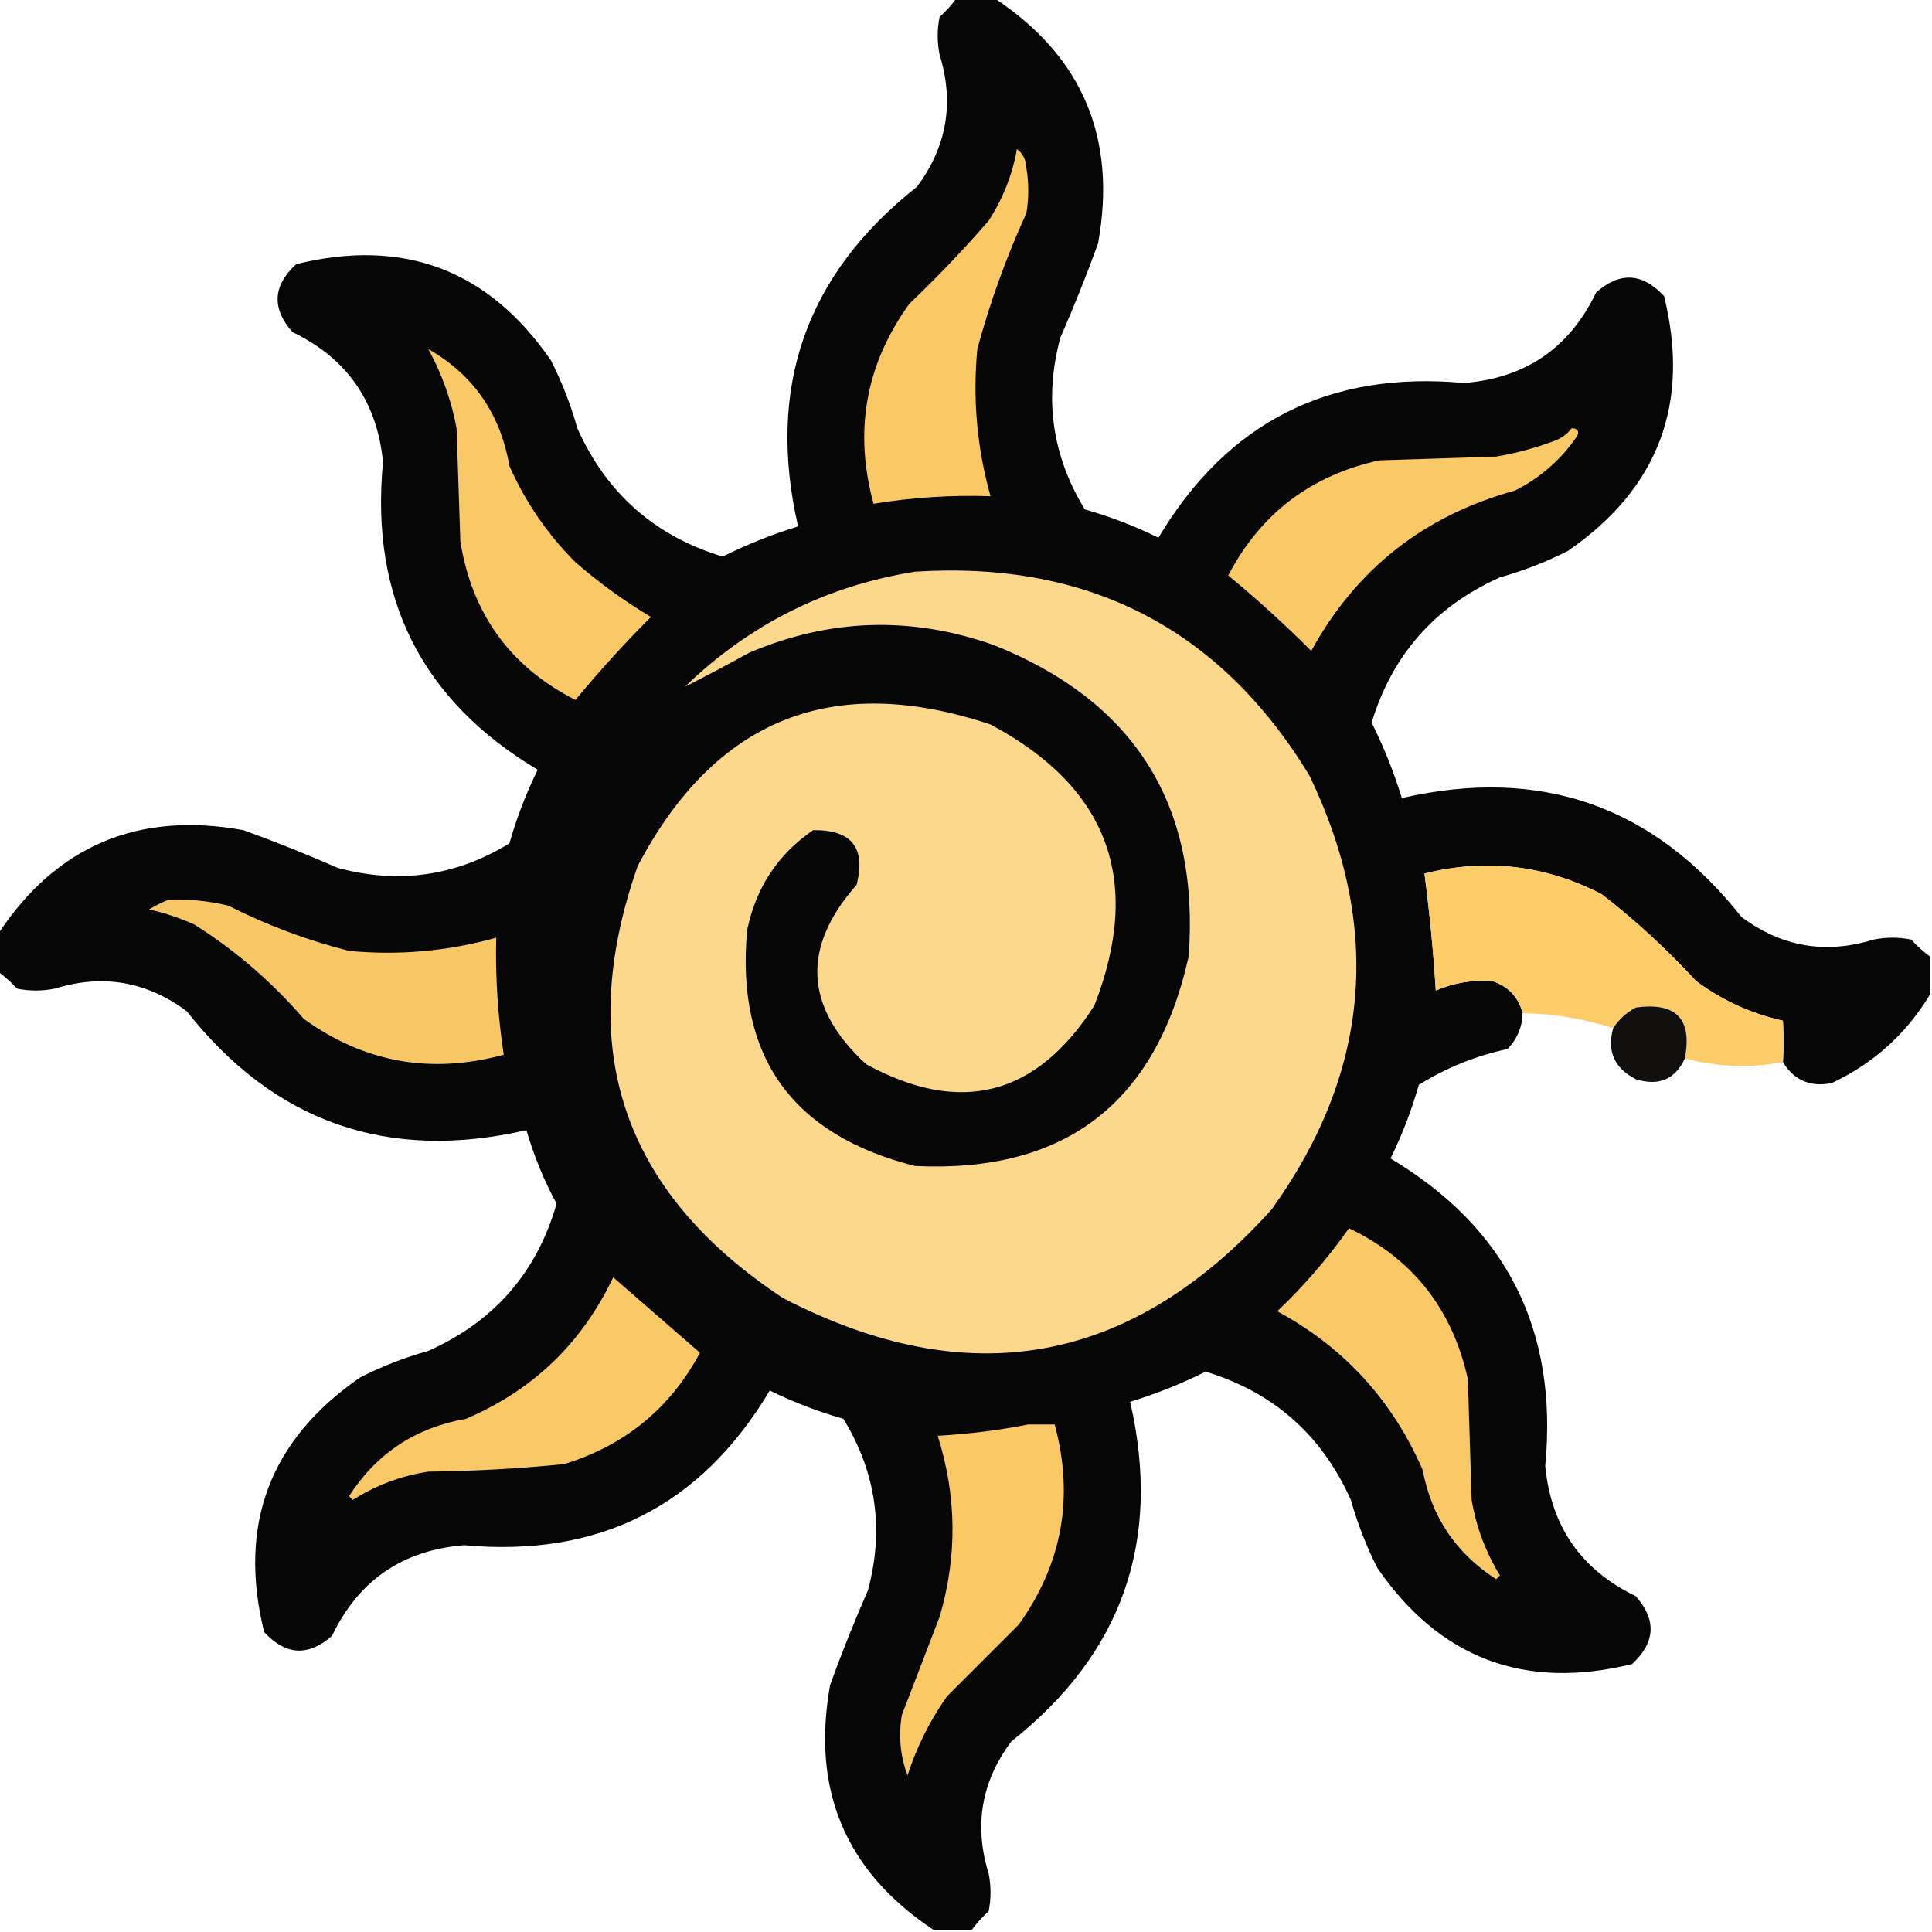
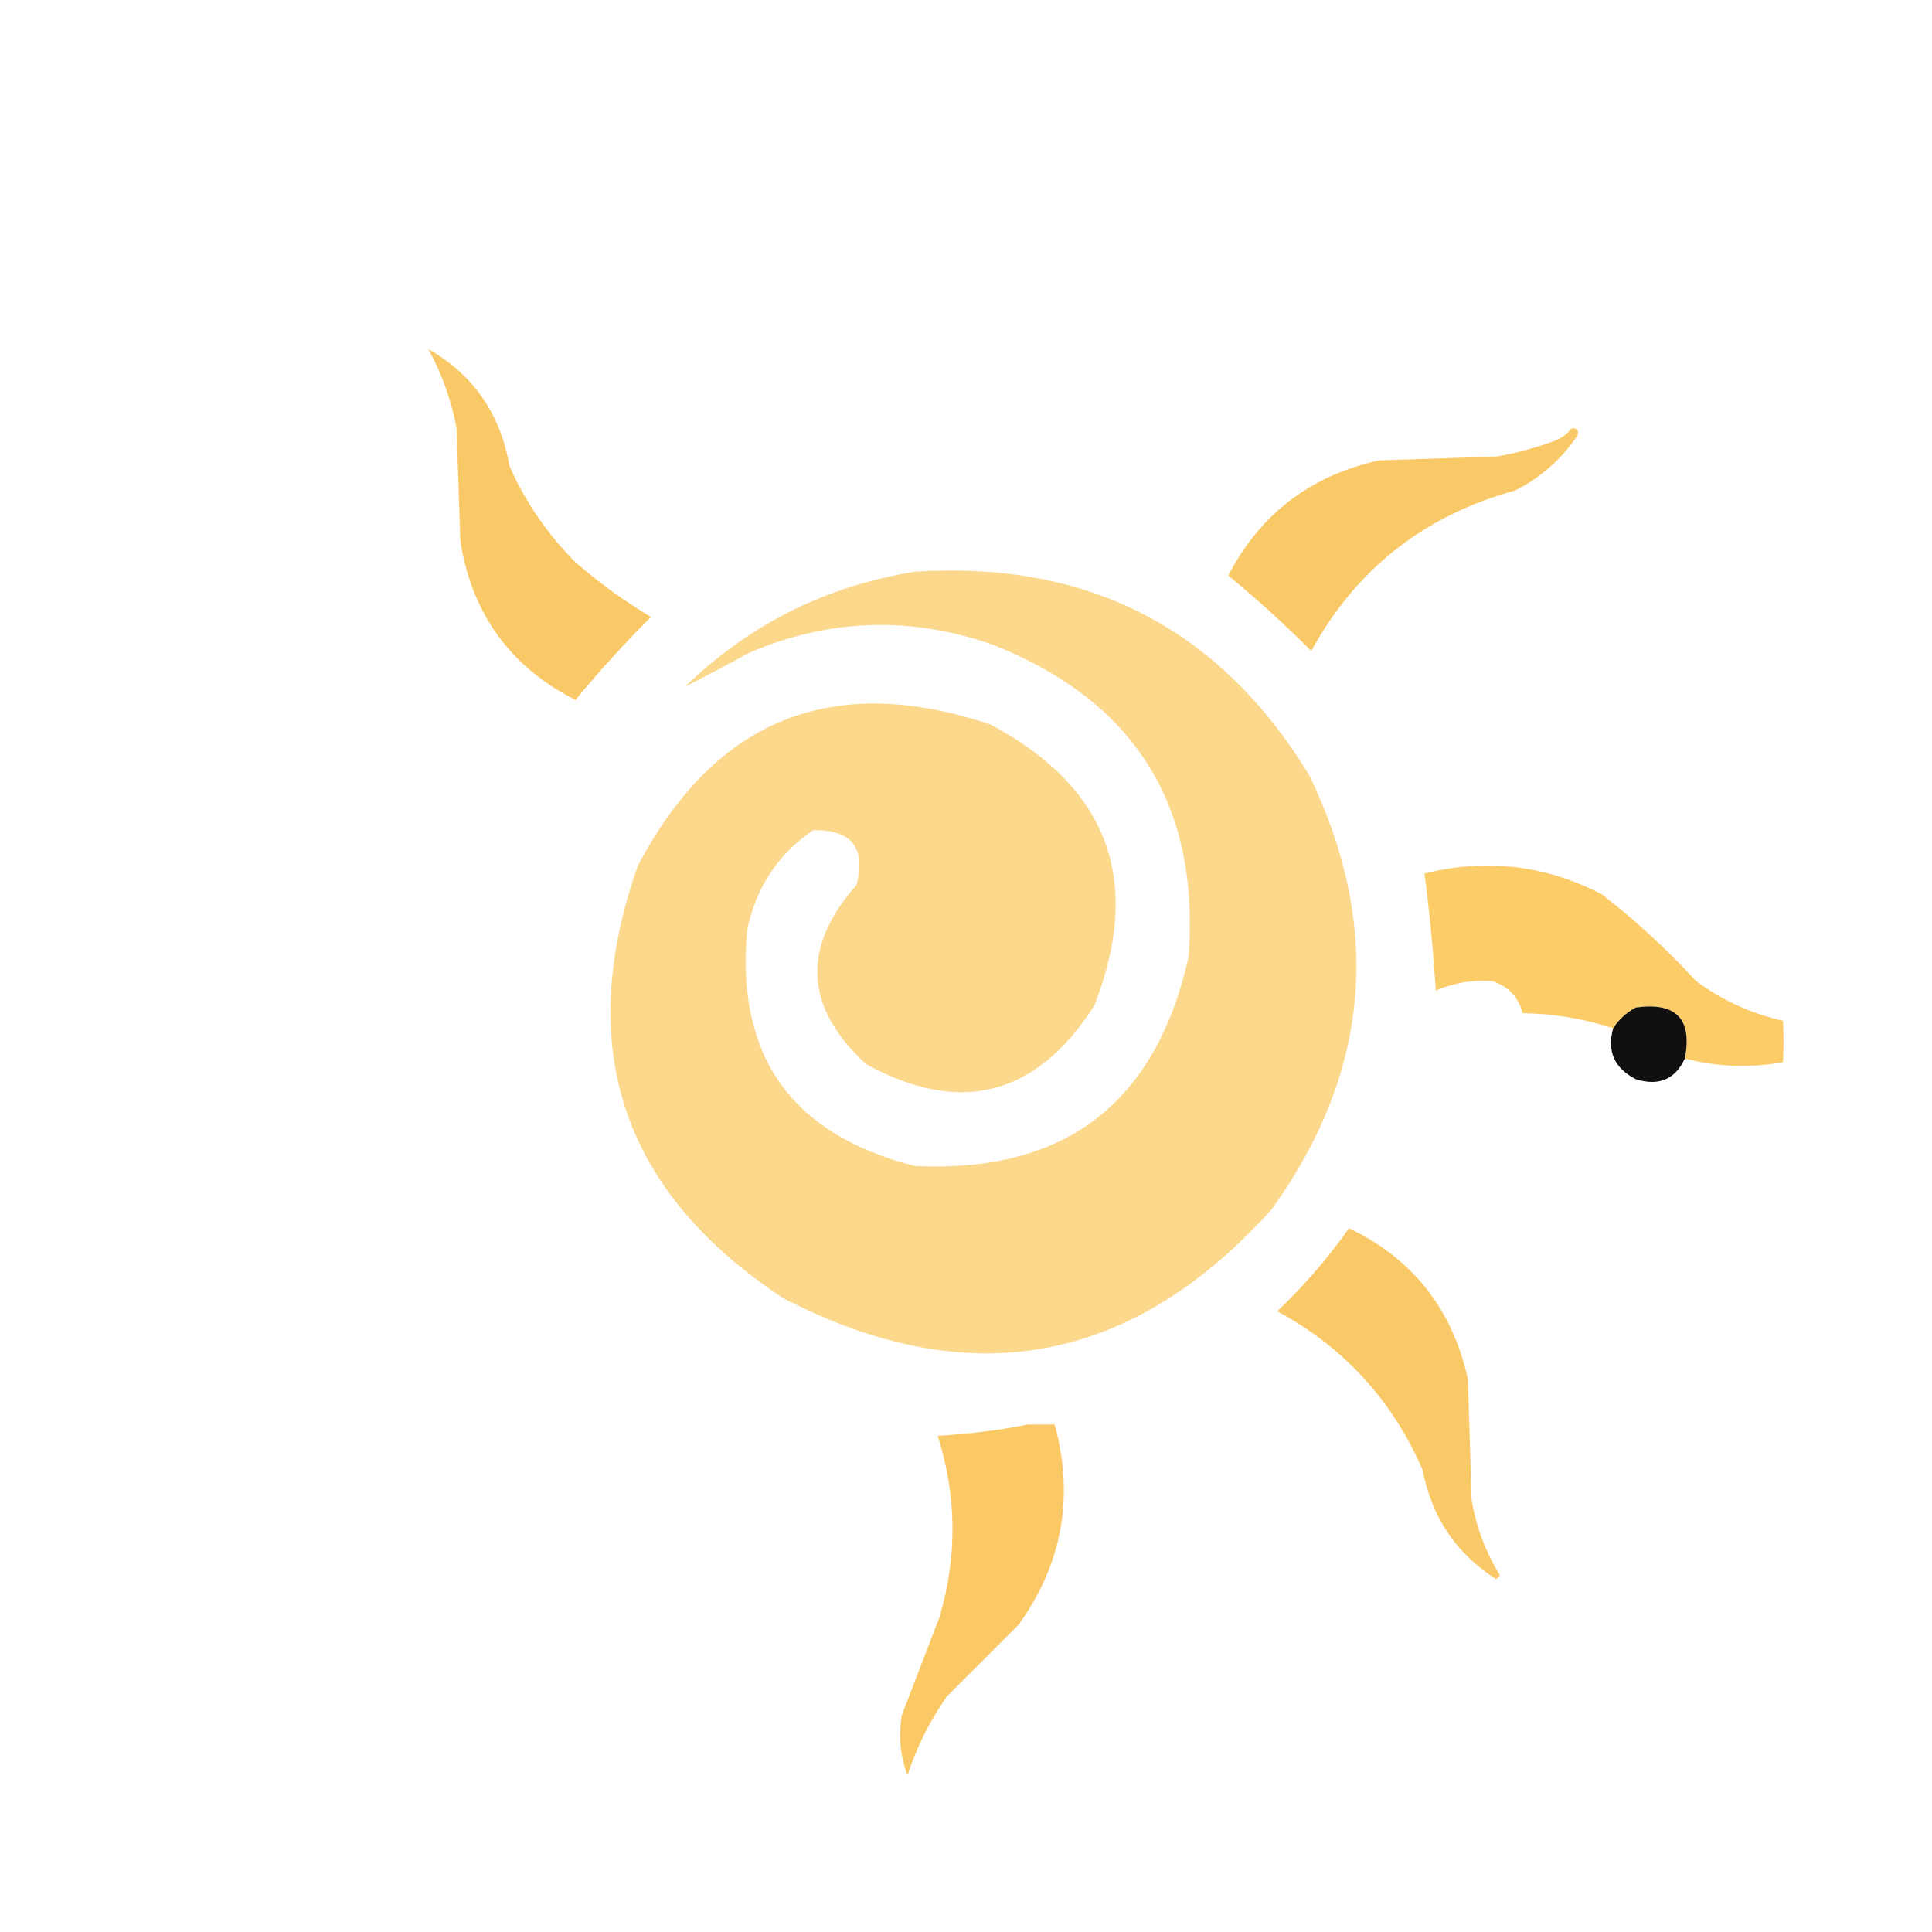
<svg xmlns="http://www.w3.org/2000/svg" version="1.1" width="512px" height="512px" style="shape-rendering:geometricPrecision; text-rendering:geometricPrecision; image-rendering:optimizeQuality; fill-rule:evenodd; clip-rule:evenodd">
  <g>
-     <path style="opacity:0.975" fill="#010100" d="M 253.5,-0.5 C 256.833,-0.5 260.167,-0.5 263.5,-0.5C 286.883,14.953 296.05,36.62 291,64.5C 287.95,72.936 284.616,81.269 281,89.5C 276.641,105.653 278.808,120.82 287.5,135C 294.252,136.916 300.752,139.416 307,142.5C 325.25,111.874 352.25,98.207 388,101.5C 404.292,100.202 415.959,92.202 423,77.5C 429.292,71.951 435.292,72.285 441,78.5C 448.004,106.972 439.504,129.472 415.5,146C 409.736,148.922 403.736,151.255 397.5,153C 380.279,160.716 368.946,173.549 363.5,191.5C 366.709,197.923 369.376,204.589 371.5,211.5C 408.247,203.053 438.247,213.553 461.5,243C 472.149,250.941 483.815,252.941 496.5,249C 499.833,248.333 503.167,248.333 506.5,249C 508.037,250.707 509.704,252.207 511.5,253.5C 511.5,256.833 511.5,260.167 511.5,263.5C 505.25,273.913 496.583,281.746 485.5,287C 479.831,288.17 475.498,286.337 472.5,281.5C 472.689,277.652 472.689,273.985 472.5,270.5C 464.081,268.624 456.415,265.124 449.5,260C 441.767,251.597 433.434,243.93 424.5,237C 409.547,229.247 393.88,227.414 377.5,231.5C 378.848,241.781 379.848,252.115 380.5,262.5C 385.321,260.435 390.321,259.602 395.5,260C 399.755,261.419 402.422,264.253 403.5,268.5C 403.409,272.182 402.076,275.349 399.5,278C 391.078,279.805 383.244,282.972 376,287.5C 374.084,294.252 371.584,300.752 368.5,307C 399.277,325.387 412.944,352.554 409.5,388.5C 411.032,404.527 419.032,416.027 433.5,423C 439.048,429.292 438.715,435.292 432.5,441C 404.028,448.004 381.528,439.504 365,415.5C 362.078,409.736 359.745,403.736 358,397.5C 350.284,380.279 337.451,368.946 319.5,363.5C 313.077,366.709 306.411,369.376 299.5,371.5C 307.948,408.246 297.448,438.246 268,461.5C 260.059,472.149 258.059,483.815 262,496.5C 262.667,499.833 262.667,503.167 262,506.5C 260.293,508.037 258.793,509.704 257.5,511.5C 254.167,511.5 250.833,511.5 247.5,511.5C 224.117,496.047 214.95,474.38 220,446.5C 223.05,438.064 226.384,429.731 230,421.5C 234.359,405.347 232.192,390.18 223.5,376C 216.748,374.084 210.248,371.584 204,368.5C 185.755,399.124 158.755,412.79 123,409.5C 106.708,410.798 95.041,418.798 88,433.5C 81.708,439.048 75.708,438.715 70,432.5C 62.996,404.028 71.496,381.528 95.5,365C 101.264,362.078 107.264,359.745 113.5,358C 130.93,350.242 142.263,337.242 147.5,319C 144.152,312.794 141.486,306.294 139.5,299.5C 102.753,307.947 72.753,297.447 49.5,268C 38.851,260.059 27.185,258.059 14.5,262C 11.167,262.667 7.833,262.667 4.5,262C 2.963,260.293 1.296,258.793 -0.5,257.5C -0.5,254.167 -0.5,250.833 -0.5,247.5C 14.953,224.117 36.62,214.95 64.5,220C 72.936,223.05 81.269,226.384 89.5,230C 105.651,234.359 120.817,232.193 135,223.5C 136.916,216.748 139.416,210.248 142.5,204C 111.723,185.613 98.056,158.446 101.5,122.5C 99.968,106.473 91.968,94.973 77.5,88C 71.951,81.708 72.285,75.708 78.5,70C 106.972,62.996 129.472,71.496 146,95.5C 148.922,101.264 151.255,107.264 153,113.5C 160.716,130.721 173.549,142.054 191.5,147.5C 197.923,144.291 204.589,141.624 211.5,139.5C 203.052,102.754 213.552,72.754 243,49.5C 250.941,38.851 252.941,27.185 249,14.5C 248.333,11.167 248.333,7.833 249,4.5C 250.707,2.963 252.207,1.296 253.5,-0.5 Z" />
-   </g>
+     </g>
  <g>
-     <path style="opacity:1" fill="#fac966" d="M 269.5,39.5 C 271.067,40.681 271.901,42.347 272,44.5C 272.667,48.5 272.667,52.5 272,56.5C 266.677,68.134 262.344,80.134 259,92.5C 257.749,105.74 258.915,118.74 262.5,131.5C 252.084,131.154 241.751,131.821 231.5,133.5C 226.232,114.232 229.399,96.566 241,80.5C 248.365,73.47 255.365,66.136 262,58.5C 265.779,52.662 268.279,46.329 269.5,39.5 Z" />
-   </g>
+     </g>
  <g>
    <path style="opacity:1" fill="#fac967" d="M 113.5,92.5 C 125.44,99.313 132.607,109.646 135,123.5C 139.271,133.099 145.105,141.599 152.5,149C 158.771,154.446 165.437,159.279 172.5,163.5C 165.464,170.534 158.797,177.867 152.5,185.5C 135.27,176.733 125.103,162.733 122,143.5C 121.667,133.5 121.333,123.5 121,113.5C 119.603,106.053 117.103,99.053 113.5,92.5 Z" />
  </g>
  <g>
    <path style="opacity:1" fill="#fac967" d="M 416.5,113.5 C 418.028,113.517 418.528,114.184 418,115.5C 413.737,121.765 408.237,126.598 401.5,130C 377.407,136.611 359.407,150.778 347.5,172.5C 340.466,165.464 333.133,158.797 325.5,152.5C 334.017,136.165 347.35,125.999 365.5,122C 375.833,121.667 386.167,121.333 396.5,121C 401.625,120.135 406.625,118.802 411.5,117C 413.584,116.303 415.251,115.136 416.5,113.5 Z" />
  </g>
  <g>
    <path style="opacity:1" fill="#fcd88d" d="M 242.5,151.5 C 288.483,148.571 323.316,166.571 347,205.5C 366.445,245.823 363.112,284.156 337,320.5C 299.899,361.711 256.732,369.545 207.5,344C 164.903,315.876 152.07,277.709 169,229.5C 189.509,190.497 220.676,177.997 262.5,192C 293.738,208.648 302.904,233.482 290,266.5C 274.657,290.503 254.491,295.67 229.5,282C 213.175,266.932 212.342,251.098 227,234.5C 229.534,224.695 225.7,219.862 215.5,220C 206.166,226.367 200.333,235.201 198,246.5C 194.971,279.914 209.805,300.748 242.5,309C 282.174,310.9 306.341,292.4 315,253.5C 317.985,213.474 300.818,185.974 263.5,171C 241.558,163.201 219.892,163.867 198.5,173C 192.721,176.191 187.054,179.191 181.5,182C 198.658,165.421 218.991,155.255 242.5,151.5 Z" />
  </g>
  <g>
    <path style="opacity:0.992" fill="#fccb68" d="M 472.5,281.5 C 463.716,283.075 455.049,282.742 446.5,280.5C 448.53,270.028 444.196,265.528 433.5,267C 430.977,268.36 428.977,270.193 427.5,272.5C 419.737,269.962 411.737,268.628 403.5,268.5C 402.422,264.253 399.755,261.419 395.5,260C 390.321,259.602 385.321,260.435 380.5,262.5C 379.848,252.115 378.848,241.781 377.5,231.5C 393.88,227.414 409.547,229.247 424.5,237C 433.434,243.93 441.767,251.597 449.5,260C 456.415,265.124 464.081,268.624 472.5,270.5C 472.689,273.985 472.689,277.652 472.5,281.5 Z" />
  </g>
  <g>
-     <path style="opacity:1" fill="#f9c866" d="M 44.5,238.5 C 49.913,238.229 55.246,238.729 60.5,240C 70.729,245.187 81.395,249.187 92.5,252C 105.74,253.251 118.74,252.085 131.5,248.5C 131.258,258.906 131.925,269.24 133.5,279.5C 114.232,284.768 96.566,281.601 80.5,270C 72.013,260.171 62.346,251.837 51.5,245C 47.637,243.268 43.637,241.934 39.5,241C 41.175,240.015 42.842,239.181 44.5,238.5 Z" />
-   </g>
+     </g>
  <g>
    <path style="opacity:0.941" fill="#040201" d="M 446.5,280.5 C 443.936,286.064 439.603,287.898 433.5,286C 427.82,283.093 425.82,278.593 427.5,272.5C 428.977,270.193 430.977,268.36 433.5,267C 444.196,265.528 448.53,270.028 446.5,280.5 Z" />
  </g>
  <g>
    <path style="opacity:1" fill="#fac967" d="M 357.5,325.5 C 374.401,333.591 384.901,346.925 389,365.5C 389.333,376.167 389.667,386.833 390,397.5C 391.226,404.682 393.726,411.349 397.5,417.5C 397.167,417.833 396.833,418.167 396.5,418.5C 385.867,411.685 379.367,402.018 377,389.5C 368.948,371.02 356.114,357.02 338.5,347.5C 345.574,340.762 351.908,333.429 357.5,325.5 Z" />
  </g>
  <g>
-     <path style="opacity:1" fill="#fac967" d="M 162.5,338.5 C 170.127,345.122 177.794,351.788 185.5,358.5C 177.596,373.229 165.596,383.063 149.5,388C 137.541,389.199 125.541,389.866 113.5,390C 106.289,391.108 99.623,393.608 93.5,397.5C 93.167,397.167 92.833,396.833 92.5,396.5C 99.766,385.189 110.099,378.356 123.5,376C 141.267,368.399 154.267,355.899 162.5,338.5 Z" />
-   </g>
+     </g>
  <g>
    <path style="opacity:1" fill="#fac966" d="M 272.5,377.5 C 274.833,377.5 277.167,377.5 279.5,377.5C 284.694,396.716 281.527,414.383 270,430.5C 263.667,436.833 257.333,443.167 251,449.5C 246.443,455.947 242.943,462.947 240.5,470.5C 238.569,465.329 238.069,459.995 239,454.5C 242.327,445.843 245.66,437.177 249,428.5C 253.725,412.446 253.558,396.446 248.5,380.5C 256.728,380.034 264.728,379.034 272.5,377.5 Z" />
  </g>
</svg>